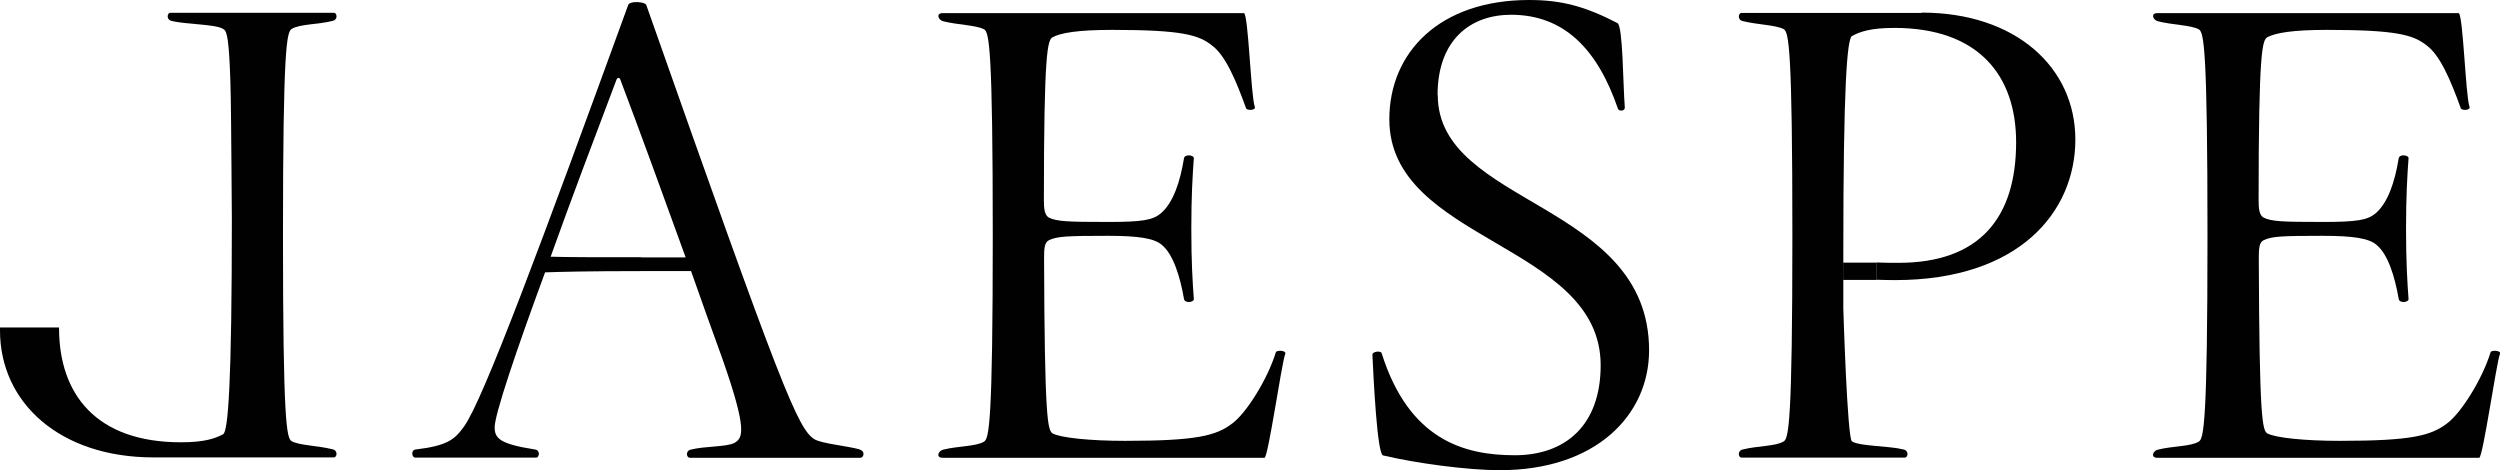
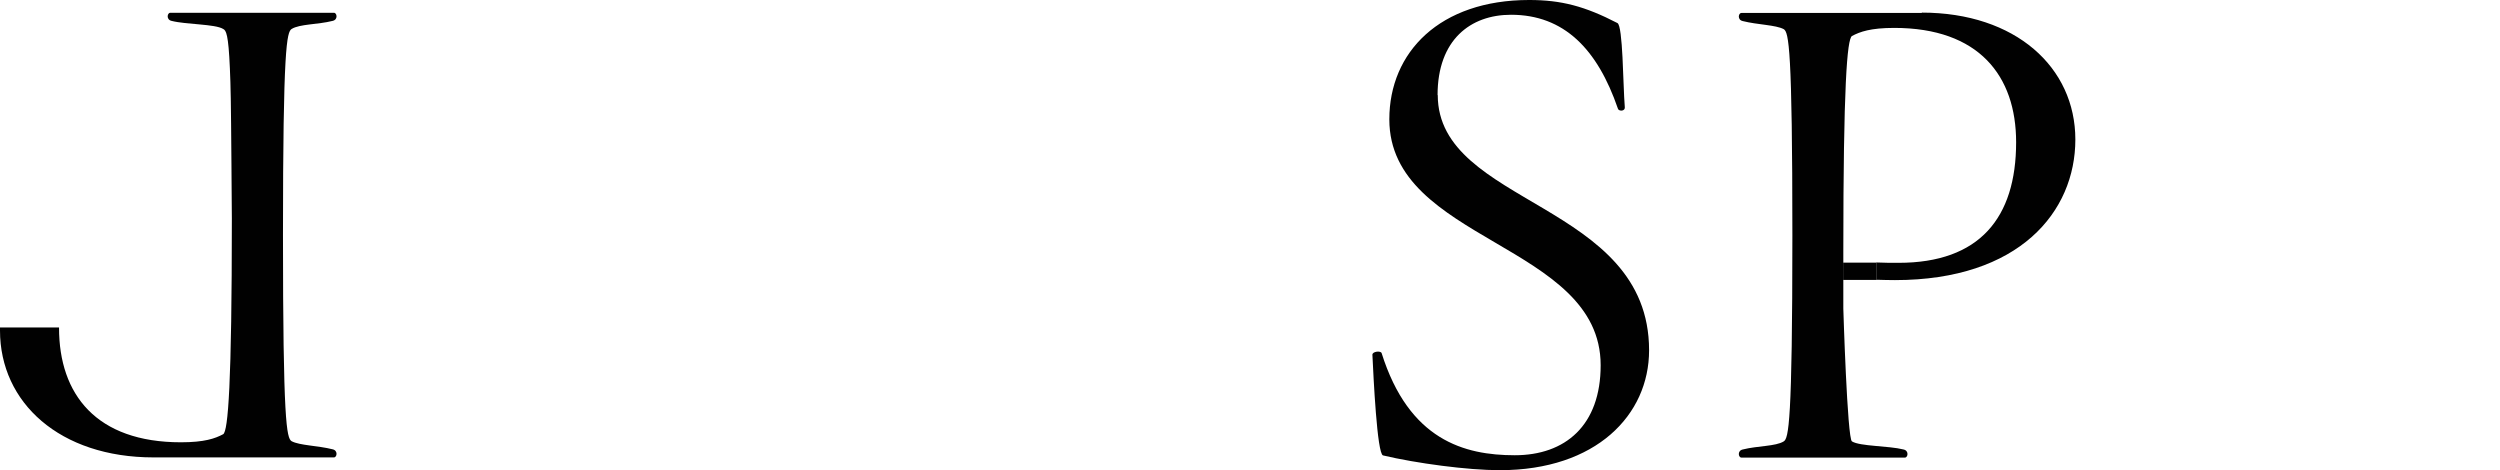
<svg xmlns="http://www.w3.org/2000/svg" id="uuid-e2c23098-fc44-48e2-bced-e48b256d5861" data-name="Calque 2" viewBox="0 0 138.88 26.12">
  <defs>
    <style>
      .uuid-039d5491-0393-4602-98e1-e54f2a4dc1eb {
        fill: none;
      }

      .uuid-a55e6559-b75a-493f-8dc0-fc41fa706ad8 {
        fill: #010101;
      }
    </style>
  </defs>
  <g id="uuid-a790bf2a-e37b-40e7-84cb-33a4d5484518" data-name="Calque 4">
    <g>
      <g>
-         <path class="uuid-039d5491-0393-4602-98e1-e54f2a4dc1eb" d="M102.41,15.47c0,.27,0,.53,0,.78v-.78s0,0,0,0Z" />
        <path class="uuid-039d5491-0393-4602-98e1-e54f2a4dc1eb" d="M34.24,4.41c-1.24,3.28-2.56,6.73-3.66,9.84,.93,.03,2.45,.03,5.04,.03h2.45c-1.24-3.45-2.52-6.94-3.63-9.88-.03-.14-.17-.1-.21,0Z" />
-         <path class="uuid-a55e6559-b75a-493f-8dc0-fc41fa706ad8" d="M47.75,24.96c-.83-.21-2.04-.31-2.49-.55-.93-.55-1.83-2.76-9.36-24.14-.07-.17-.9-.24-1,0-4.8,13.19-8.08,22-9.12,23.42-.52,.73-.93,1.07-2.69,1.28-.28,.03-.21,.45-.03,.45h6.73c.17,0,.24-.41-.07-.45-1.97-.31-2.24-.62-2.24-1.24,0-.69,1.17-4.18,2.8-8.6,.86-.03,2.42-.07,5.35-.07h2.76c.59,1.66,1.17,3.32,1.73,4.84,1.42,4.04,1.14,4.42,.69,4.7-.45,.24-1.62,.17-2.45,.38-.28,.07-.24,.45-.03,.45h9.46c.21,0,.28-.38-.03-.45Zm-12.12-10.67c-2.59,0-4.11,0-5.04-.03,1.11-3.11,2.42-6.56,3.66-9.84,.03-.1,.17-.14,.21,0,1.11,2.94,2.38,6.42,3.63,9.88h-2.45Z" />
-         <path class="uuid-a55e6559-b75a-493f-8dc0-fc41fa706ad8" d="M71.4,19.66c.07-.21-.48-.21-.52-.1-.48,1.55-1.66,3.4-2.42,3.96-.9,.69-2,.97-5.97,.97-1.93,0-3.56-.17-4.01-.41-.28-.17-.45-.76-.48-9.77,0-.52,.03-.86,.28-.97,.45-.21,.97-.24,3.28-.24,1.69,0,2.59,.14,3,.52,.62,.52,1,1.76,1.21,2.97,.03,.28,.55,.21,.55,.03-.07-.97-.14-2.07-.14-3.9s.07-2.97,.14-3.94c0-.17-.52-.24-.55,.03-.21,1.28-.59,2.45-1.28,3.04-.45,.38-1.04,.48-2.94,.48-2.31,0-2.83-.03-3.28-.24-.24-.14-.28-.48-.28-.97,0-8.32,.21-8.88,.48-9.05,.45-.24,1.38-.41,3.32-.41,3.87,0,4.8,.28,5.53,.86,.76,.55,1.35,1.97,1.9,3.49,.03,.14,.59,.14,.48-.1-.21-.62-.35-5.04-.59-5.18h-16.75c-.38,0-.24,.38,.03,.45,.83,.21,1.83,.21,2.28,.45,.28,.17,.48,1.07,.48,11.47s-.21,11.26-.48,11.43c-.45,.28-1.45,.24-2.28,.45-.28,.07-.41,.45-.03,.45h17.89c.21-.1,.93-5.13,1.14-5.75Z" />
        <path class="uuid-a55e6559-b75a-493f-8dc0-fc41fa706ad8" d="M79.86,5.28c0-3.07,1.83-4.46,4.08-4.46,2.94,0,4.8,1.9,5.94,5.22,.03,.14,.41,.17,.38-.1-.1-1.24-.1-4.52-.41-4.66-1.8-.93-3.11-1.28-4.9-1.28-4.97,0-7.77,2.9-7.77,6.63,0,6.8,11.74,6.89,11.74,13.66,0,3.35-1.97,5-4.77,5s-5.88-.84-7.4-5.68c-.07-.14-.52-.08-.51,.1,.06,1.24,.26,5.51,.59,5.59,1.86,.44,4.7,.82,6.49,.82,5.35,0,8.29-3.07,8.29-6.66,0-8.25-11.74-8.03-11.74-14.18Z" />
        <path class="uuid-a55e6559-b75a-493f-8dc0-fc41fa706ad8" d="M106.76,.72h-10.02c-.17,0-.24,.38,.07,.45,.83,.21,1.83,.21,2.28,.45,.28,.17,.48,1.07,.48,11.47s-.21,11.26-.48,11.43c-.45,.28-1.45,.24-2.28,.45-.31,.07-.24,.45-.07,.45h9.08c.17,0,.24-.38-.07-.45-.83-.21-2.42-.17-2.87-.45-.26-.13-.48-7.38-.48-7.38v-.89c0-.25,0-.51,0-.78,0,0,0,0,0,0v-1.42s0-.04,0-.07c0-9.22,.21-11.81,.48-11.98,.45-.24,1.04-.45,2.35-.45,4.7,0,6.77,2.66,6.77,6.35,0,4.21-2.04,6.7-6.53,6.7-.4,0-.83,0-1.23-.02v.96c.35,.01,.71,.02,1.03,.02,6.91,0,10.02-3.8,10.02-7.81s-3.32-7.05-8.53-7.05Z" />
-         <path class="uuid-a55e6559-b75a-493f-8dc0-fc41fa706ad8" d="M138.88,19.66c.07-.21-.48-.21-.52-.1-.48,1.55-1.66,3.4-2.42,3.96-.9,.69-2,.97-5.97,.97-1.93,0-3.56-.17-4.01-.41-.28-.17-.45-.76-.48-9.77,0-.52,.03-.86,.28-.97,.45-.21,.97-.24,3.28-.24,1.69,0,2.59,.14,3,.52,.62,.52,1,1.76,1.21,2.97,.03,.28,.55,.21,.55,.03-.07-.97-.14-2.07-.14-3.9s.07-2.97,.14-3.94c0-.17-.52-.24-.55,.03-.21,1.28-.59,2.45-1.28,3.04-.45,.38-1.04,.48-2.94,.48-2.31,0-2.83-.03-3.28-.24-.24-.14-.28-.48-.28-.97,0-8.32,.21-8.88,.48-9.05,.45-.24,1.38-.41,3.32-.41,3.87,0,4.8,.28,5.53,.86,.76,.55,1.35,1.97,1.9,3.49,.03,.14,.59,.14,.48-.1-.21-.62-.35-5.04-.59-5.18h-16.75c-.38,0-.24,.38,.03,.45,.83,.21,1.83,.21,2.28,.45,.28,.17,.48,1.07,.48,11.47s-.21,11.26-.48,11.43c-.45,.28-1.45,.24-2.28,.45-.28,.07-.41,.45-.03,.45h17.89c.21-.1,.93-5.13,1.14-5.75Z" />
        <path class="uuid-a55e6559-b75a-493f-8dc0-fc41fa706ad8" d="M18.48,24.96c-.83-.21-1.83-.21-2.28-.45-.28-.17-.48-1.07-.48-11.47s.21-11.26,.48-11.43c.45-.28,1.45-.24,2.28-.45,.31-.07,.24-.45,.07-.45H9.46c-.17,0-.24,.38,.07,.45,.83,.21,2.42,.17,2.87,.45,.16,.08,.29,.29,.37,2.18,.02,.46,.04,1.01,.05,1.68,.02,.84,.06,6.63,.06,6.67,0,9.22-.21,11.81-.48,11.98-.45,.24-1.04,.45-2.35,.45-4.7,0-6.77-2.66-6.77-6.35,0,0,0-.02,0-.03H0c0,.06,0,.11,0,.17,0,4.01,3.32,7.05,8.53,7.05h10.02c.17,0,.24-.38-.07-.45Z" />
      </g>
      <rect class="uuid-a55e6559-b75a-493f-8dc0-fc41fa706ad8" x="102.39" y="14.59" width="1.86" height=".96" />
    </g>
  </g>
</svg>